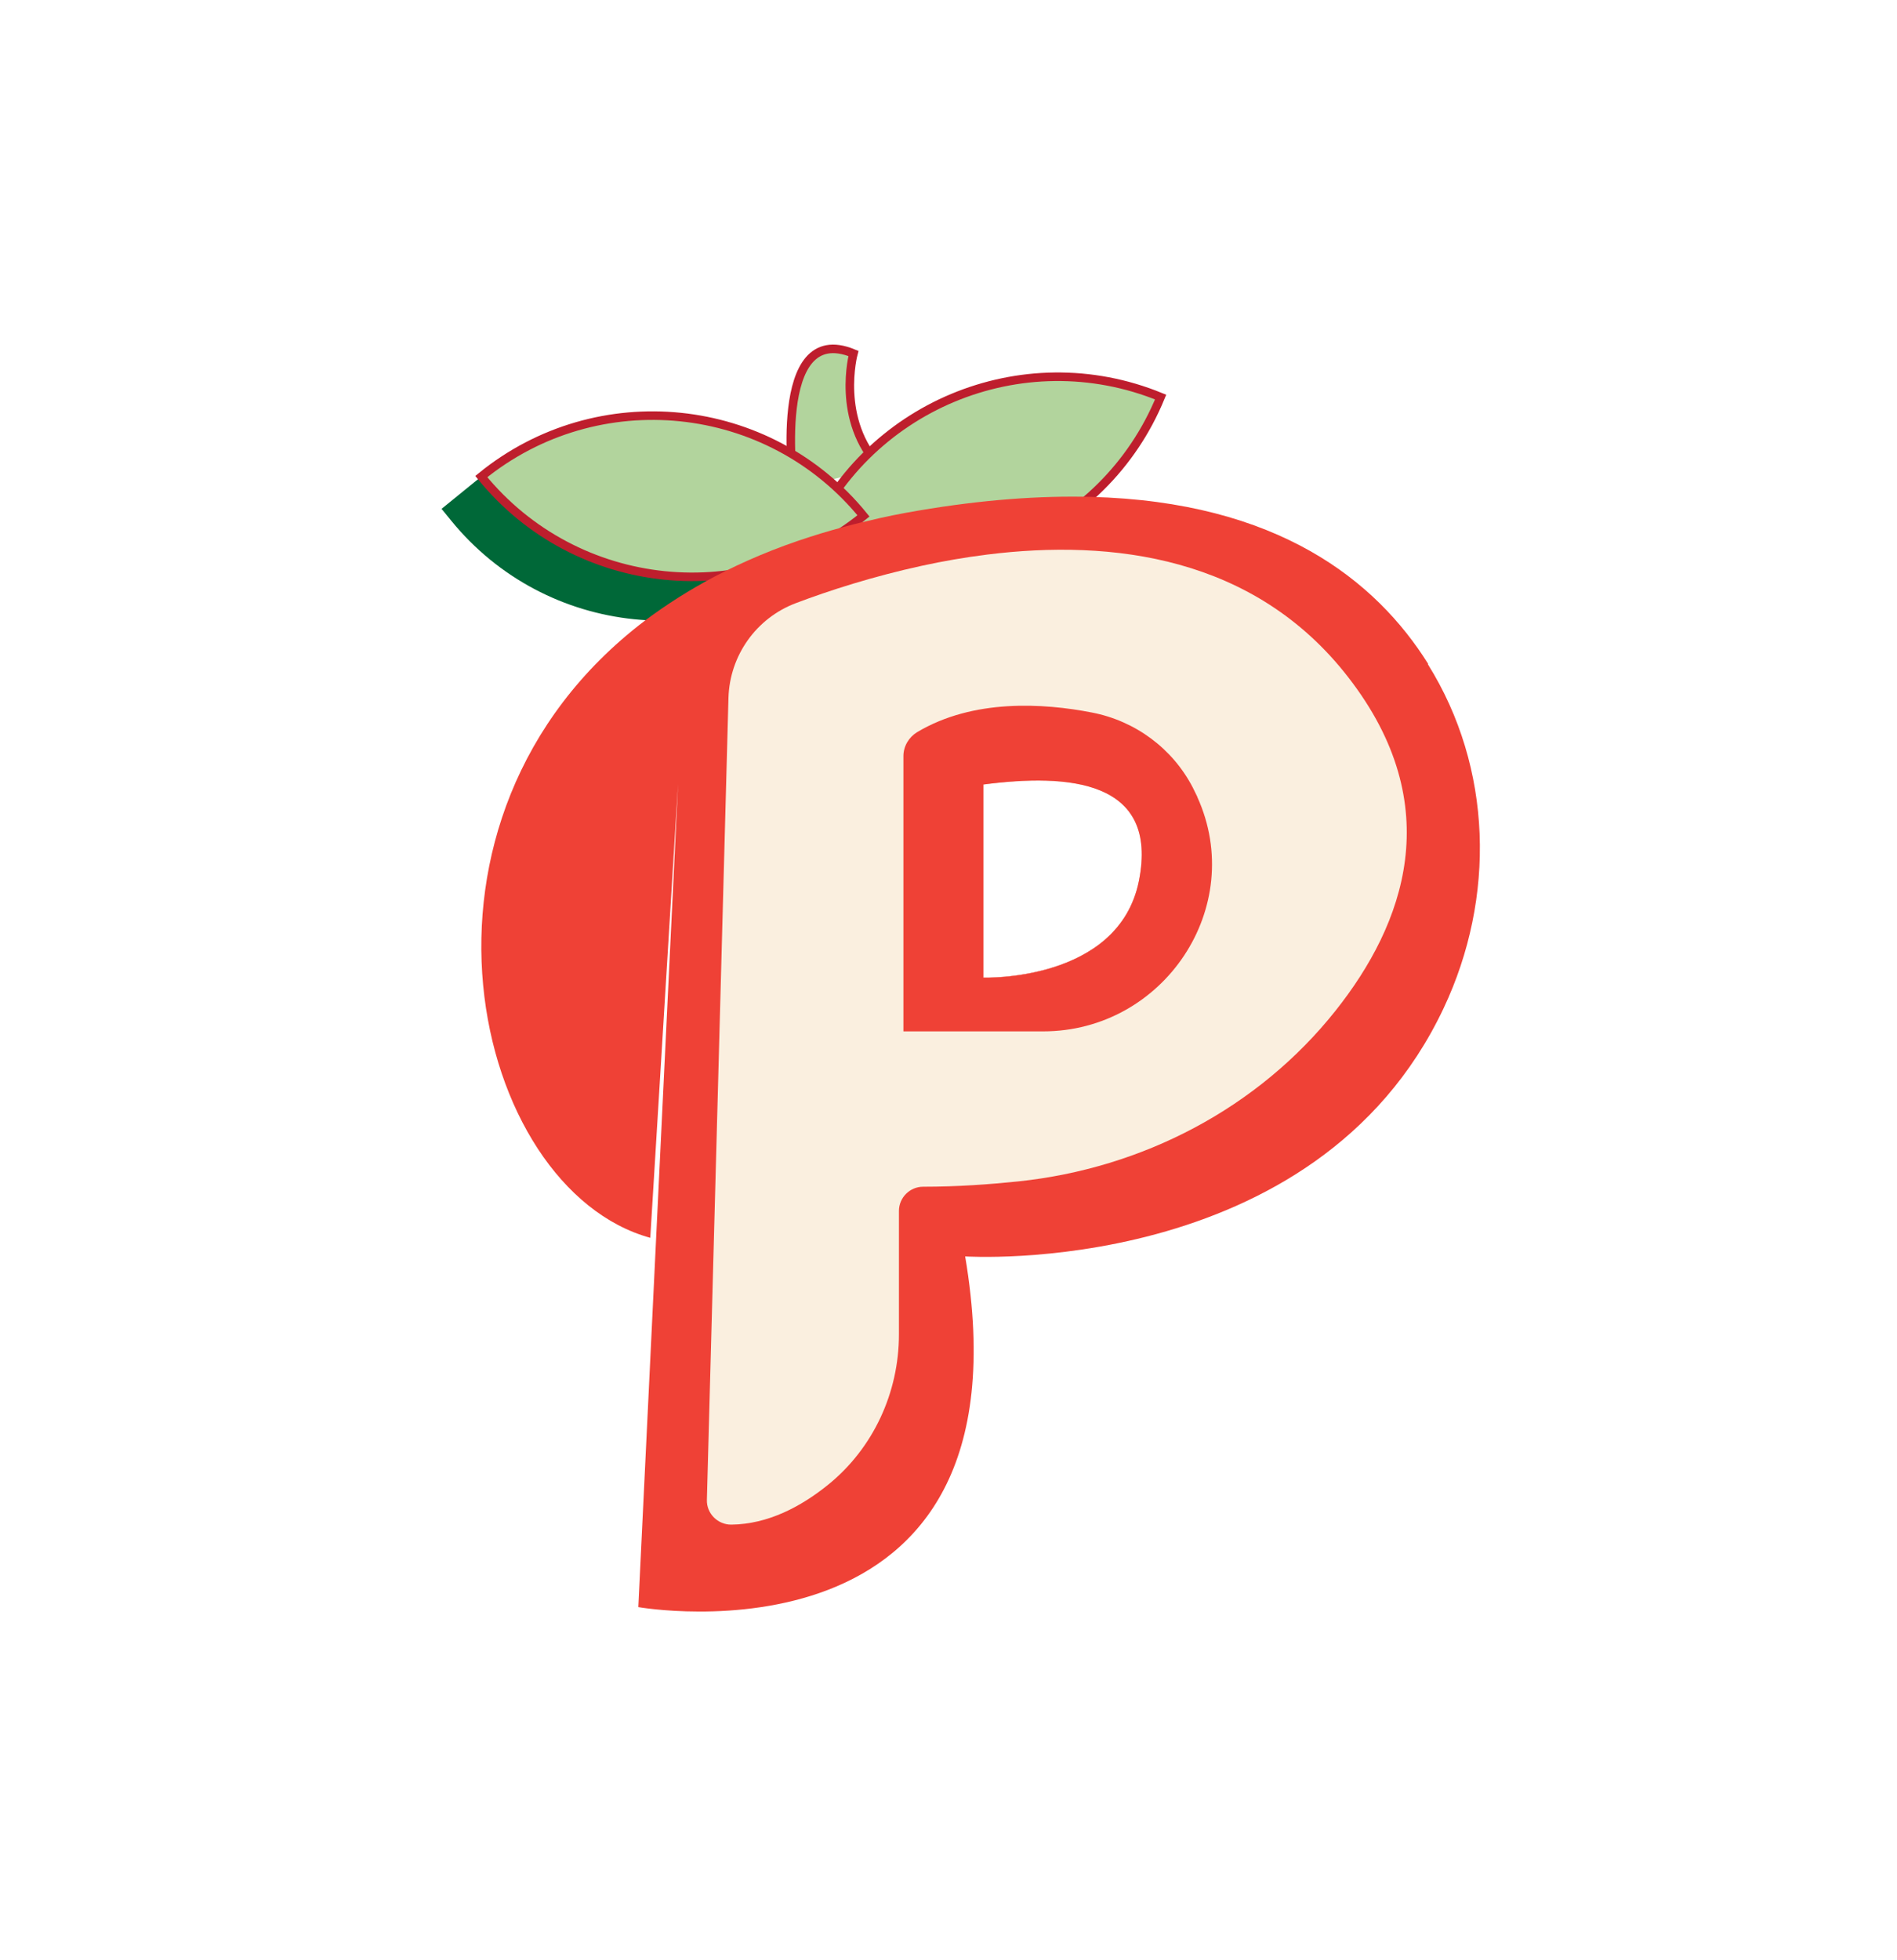
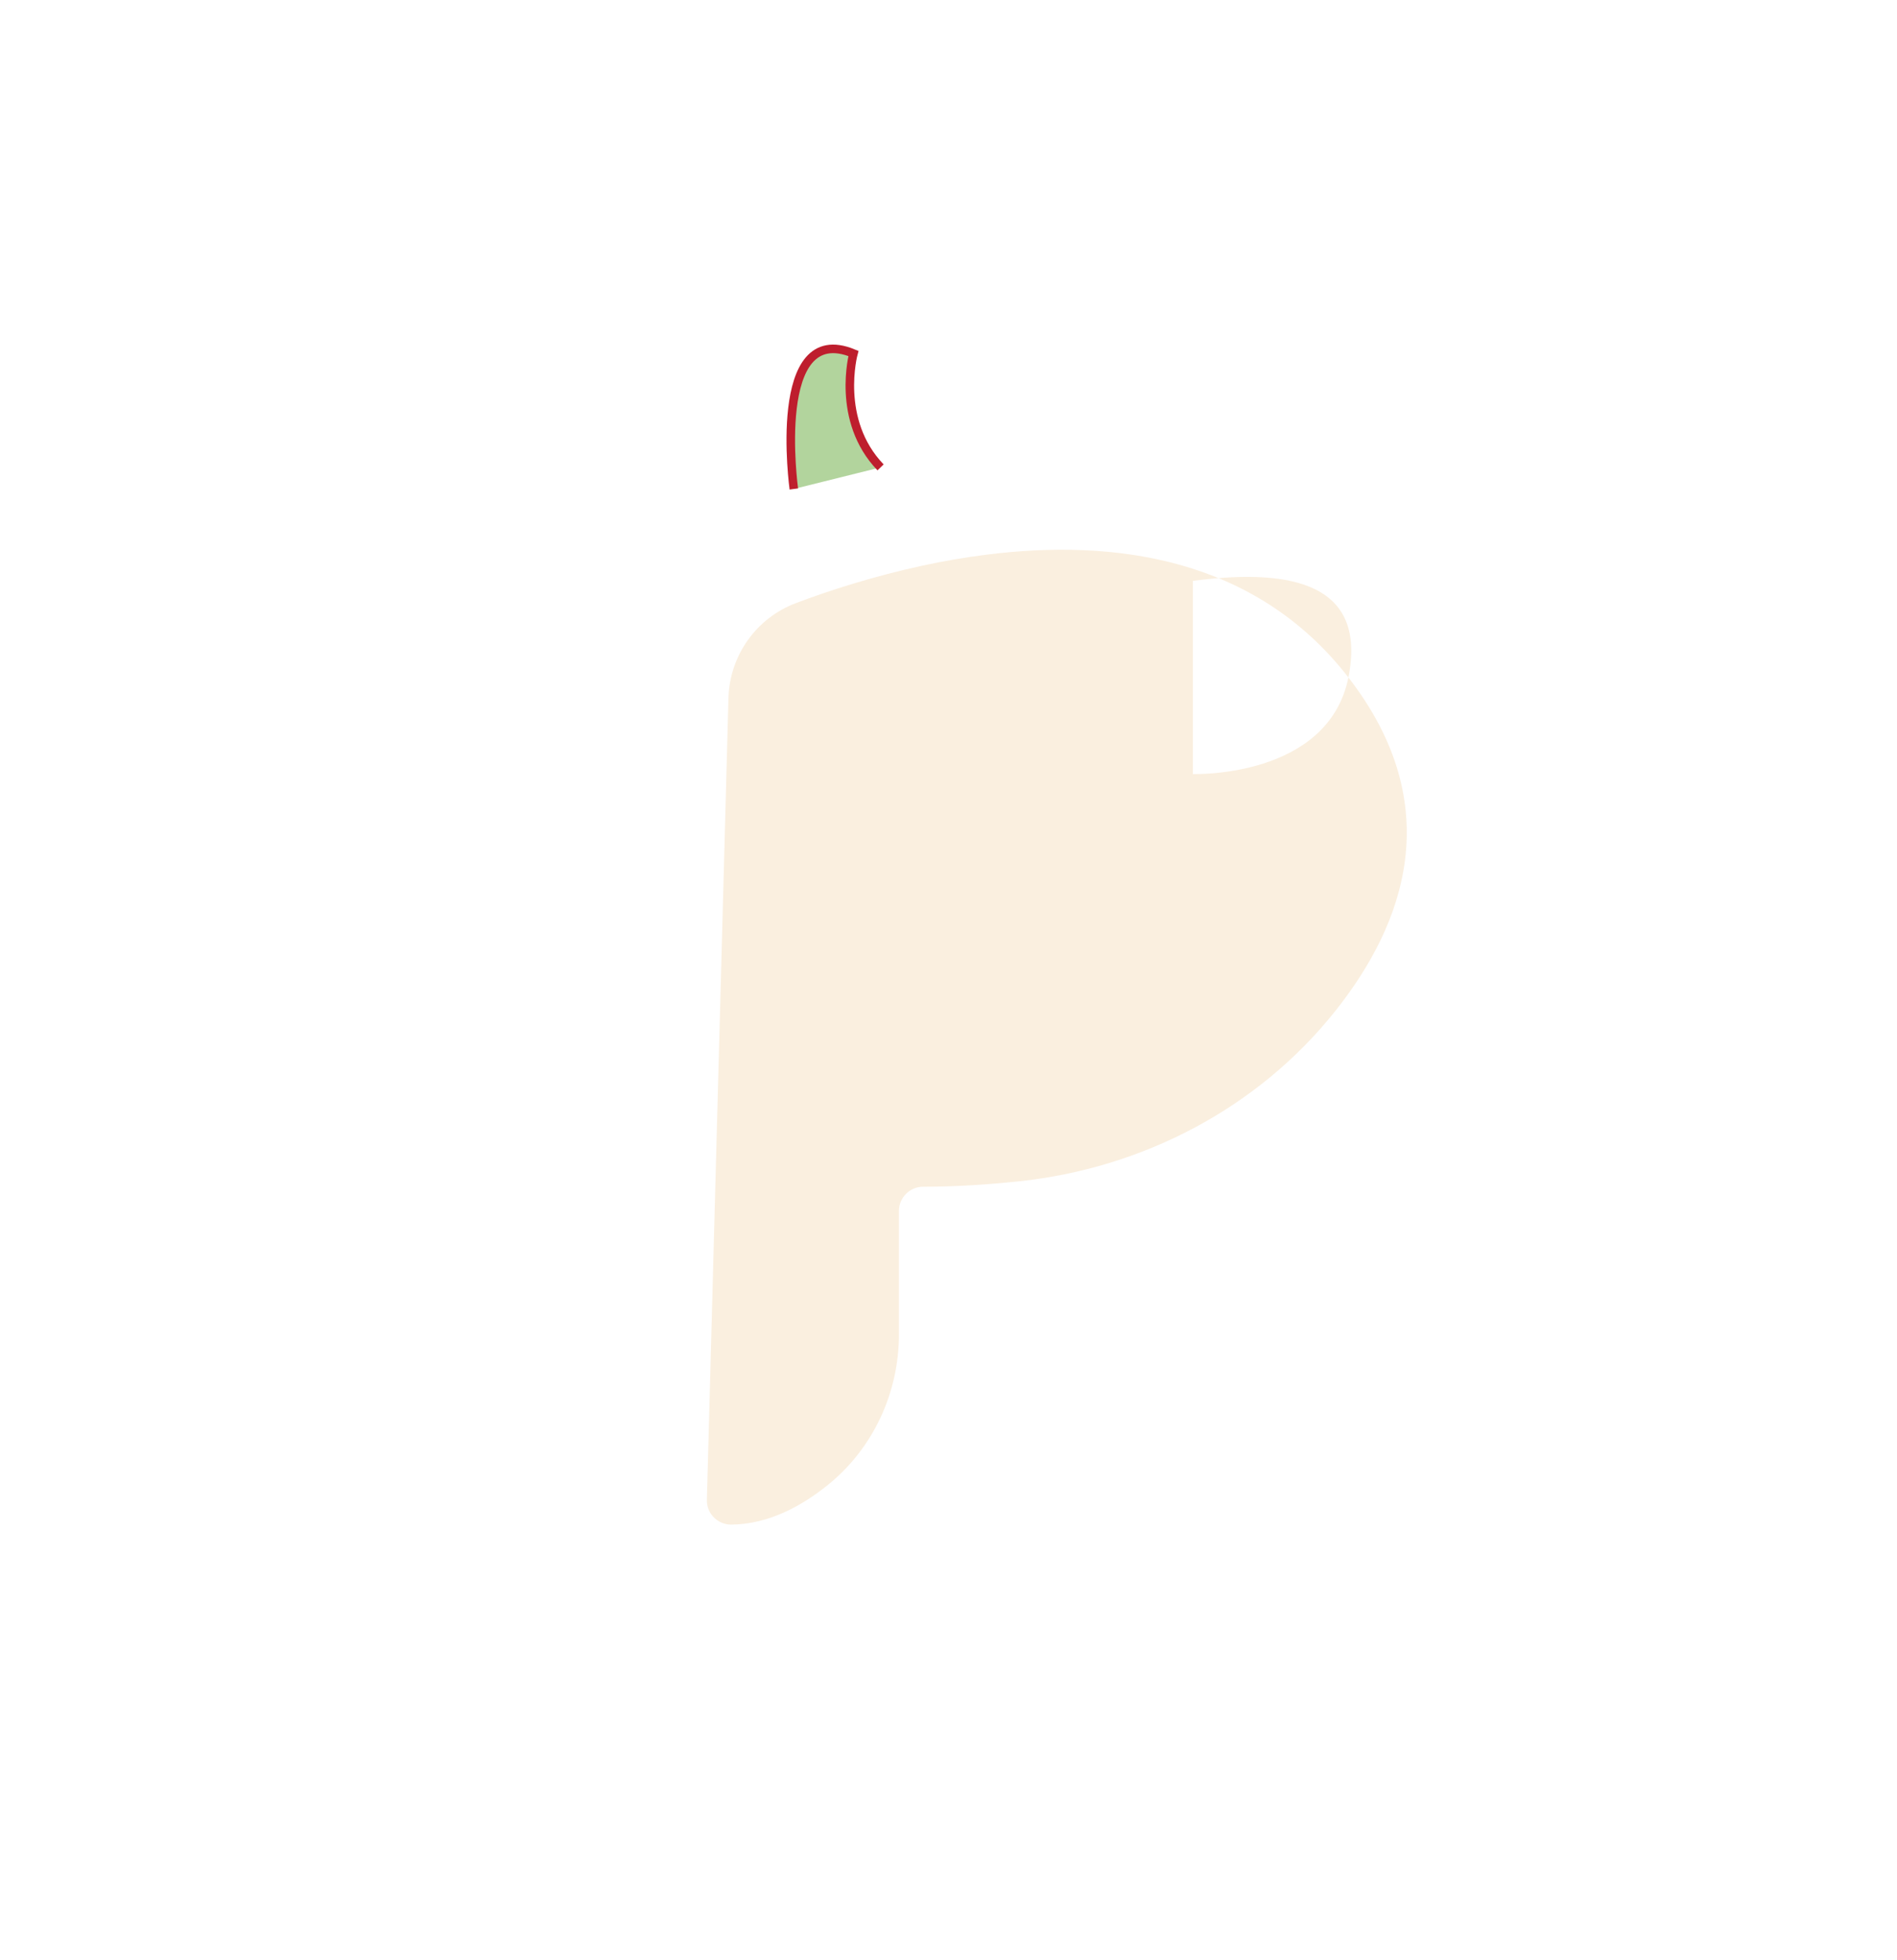
<svg xmlns="http://www.w3.org/2000/svg" id="Layer_2" version="1.1" viewBox="0 0 888 917.2">
  <defs>
    <style>
      .st0, .st1 {
        fill: #ef4136;
      }LO

      .st0, .st2, .st3, .st4 {
        stroke: #be1e2d;
      }

      .st0, .st3 {
        stroke-miterlimit: 10;
        stroke-width: 4px;
      }

      .st5 {
        fill: #faefdf;
      }

      .st2 {
        stroke-miterlimit: 10;
        stroke-width: 4px;
      }

      .st2, .st3, .st4 {
        fill: #b2d49d;
      }

      .st4 {
        stroke-miterlimit: 10;
        stroke-width: 4px;
      }

      .st6 {
        fill: #006838;
      }
    </style>
  </defs>
-   <path class="st6" d="M206.7,238.1l18.7-15.2c54.4-44.3,134.6-36.1,178.9,18.4l4.4,5.4-18.7,15.2c-54.4,44.3-134.6,36.1-178.9-18.4l-4.4-5.4h0Z" />
  <path class="st3" d="M371.6,228.8s-11-79.5,27.9-63.4c0,0-8.5,31.3,12.7,53.3" />
-   <path class="st2" d="M377.4,255.2h0c26.6-64.9,101-96,165.9-69.4h0c-26.6,64.9-101,96-165.9,69.4h0Z" />
-   <path class="st4" d="M225.3,223h0c54.4-44.3,134.6-36.1,178.9,18.4h0c-54.4,44.3-134.6,36.1-178.9-18.4h0Z" />
-   <path class="st0" d="M668.5,310.6c-24.3-38.8-70.3-75.9-158-78.1-23.7-.6-50.4,1.3-80.5,6.4-8.3,1.4-16.3,3-24,4.9-2.2.5-4.4,1-6.6,1.6-7,1.8-13.7,3.7-20.2,5.8-16.3,5.2-31.1,11.5-44.5,18.5-12,6.3-22.9,13.3-32.8,20.7-122,92.7-80.8,265.9,2.5,288.8l13-212.3-18.6,385.1s186.3,33,153-164.1c0,0,164.1,10.8,224-116.2,24.4-51.7,22.9-112.4-7.4-160.9h0ZM460.4,457.4v-90.4c39.8-5.2,82.3-2.2,72.8,45.2-9.6,47.3-72.8,45.2-72.8,45.2Z" />
-   <path class="st5" d="M631.2,317c-43.9-56.7-110.7-64.8-169.1-57.5-10.5,1.3-20.7,3.1-30.4,5.2-23,5-43.5,11.6-59.1,17.5-18.6,7-31,24.5-31.6,44.3l-10.1,375.3c-.2,6.4,5.1,11.7,11.5,11.6,17.2-.2,32.7-8.5,45.3-18.7,21.1-17.1,33.1-43.1,33.1-70.3v-57.8c0-6.2,5.1-11.3,11.3-11.3,16.1,0,31-1.1,44.6-2.5,58.1-6.1,112.2-34.2,148.5-79.9,32.1-40.4,52.6-95.8,6-155.9h0ZM533.1,412.3c-9.6,47.3-72.8,45.2-72.8,45.2v-90.4c39.8-5.2,82.3-2.2,72.8,45.2Z" />
-   <path class="st1" d="M560.5,372.9c-.7-1.5-1.4-2.9-2.1-4.3-9.5-18.4-27-31.3-47.3-35.2-22.6-4.4-55.5-6.5-81.8,9.2-3.9,2.4-6.4,6.6-6.4,11.2v128.8h65.4c56.5,0,95.5-58.2,72.2-109.6h0ZM533.1,412.3c-9.6,47.3-72.8,45.2-72.8,45.2v-90.4c39.8-5.2,82.3-2.2,72.8,45.2Z" />
+   <path class="st5" d="M631.2,317c-43.9-56.7-110.7-64.8-169.1-57.5-10.5,1.3-20.7,3.1-30.4,5.2-23,5-43.5,11.6-59.1,17.5-18.6,7-31,24.5-31.6,44.3l-10.1,375.3c-.2,6.4,5.1,11.7,11.5,11.6,17.2-.2,32.7-8.5,45.3-18.7,21.1-17.1,33.1-43.1,33.1-70.3v-57.8c0-6.2,5.1-11.3,11.3-11.3,16.1,0,31-1.1,44.6-2.5,58.1-6.1,112.2-34.2,148.5-79.9,32.1-40.4,52.6-95.8,6-155.9h0Zc-9.6,47.3-72.8,45.2-72.8,45.2v-90.4c39.8-5.2,82.3-2.2,72.8,45.2Z" />
</svg>